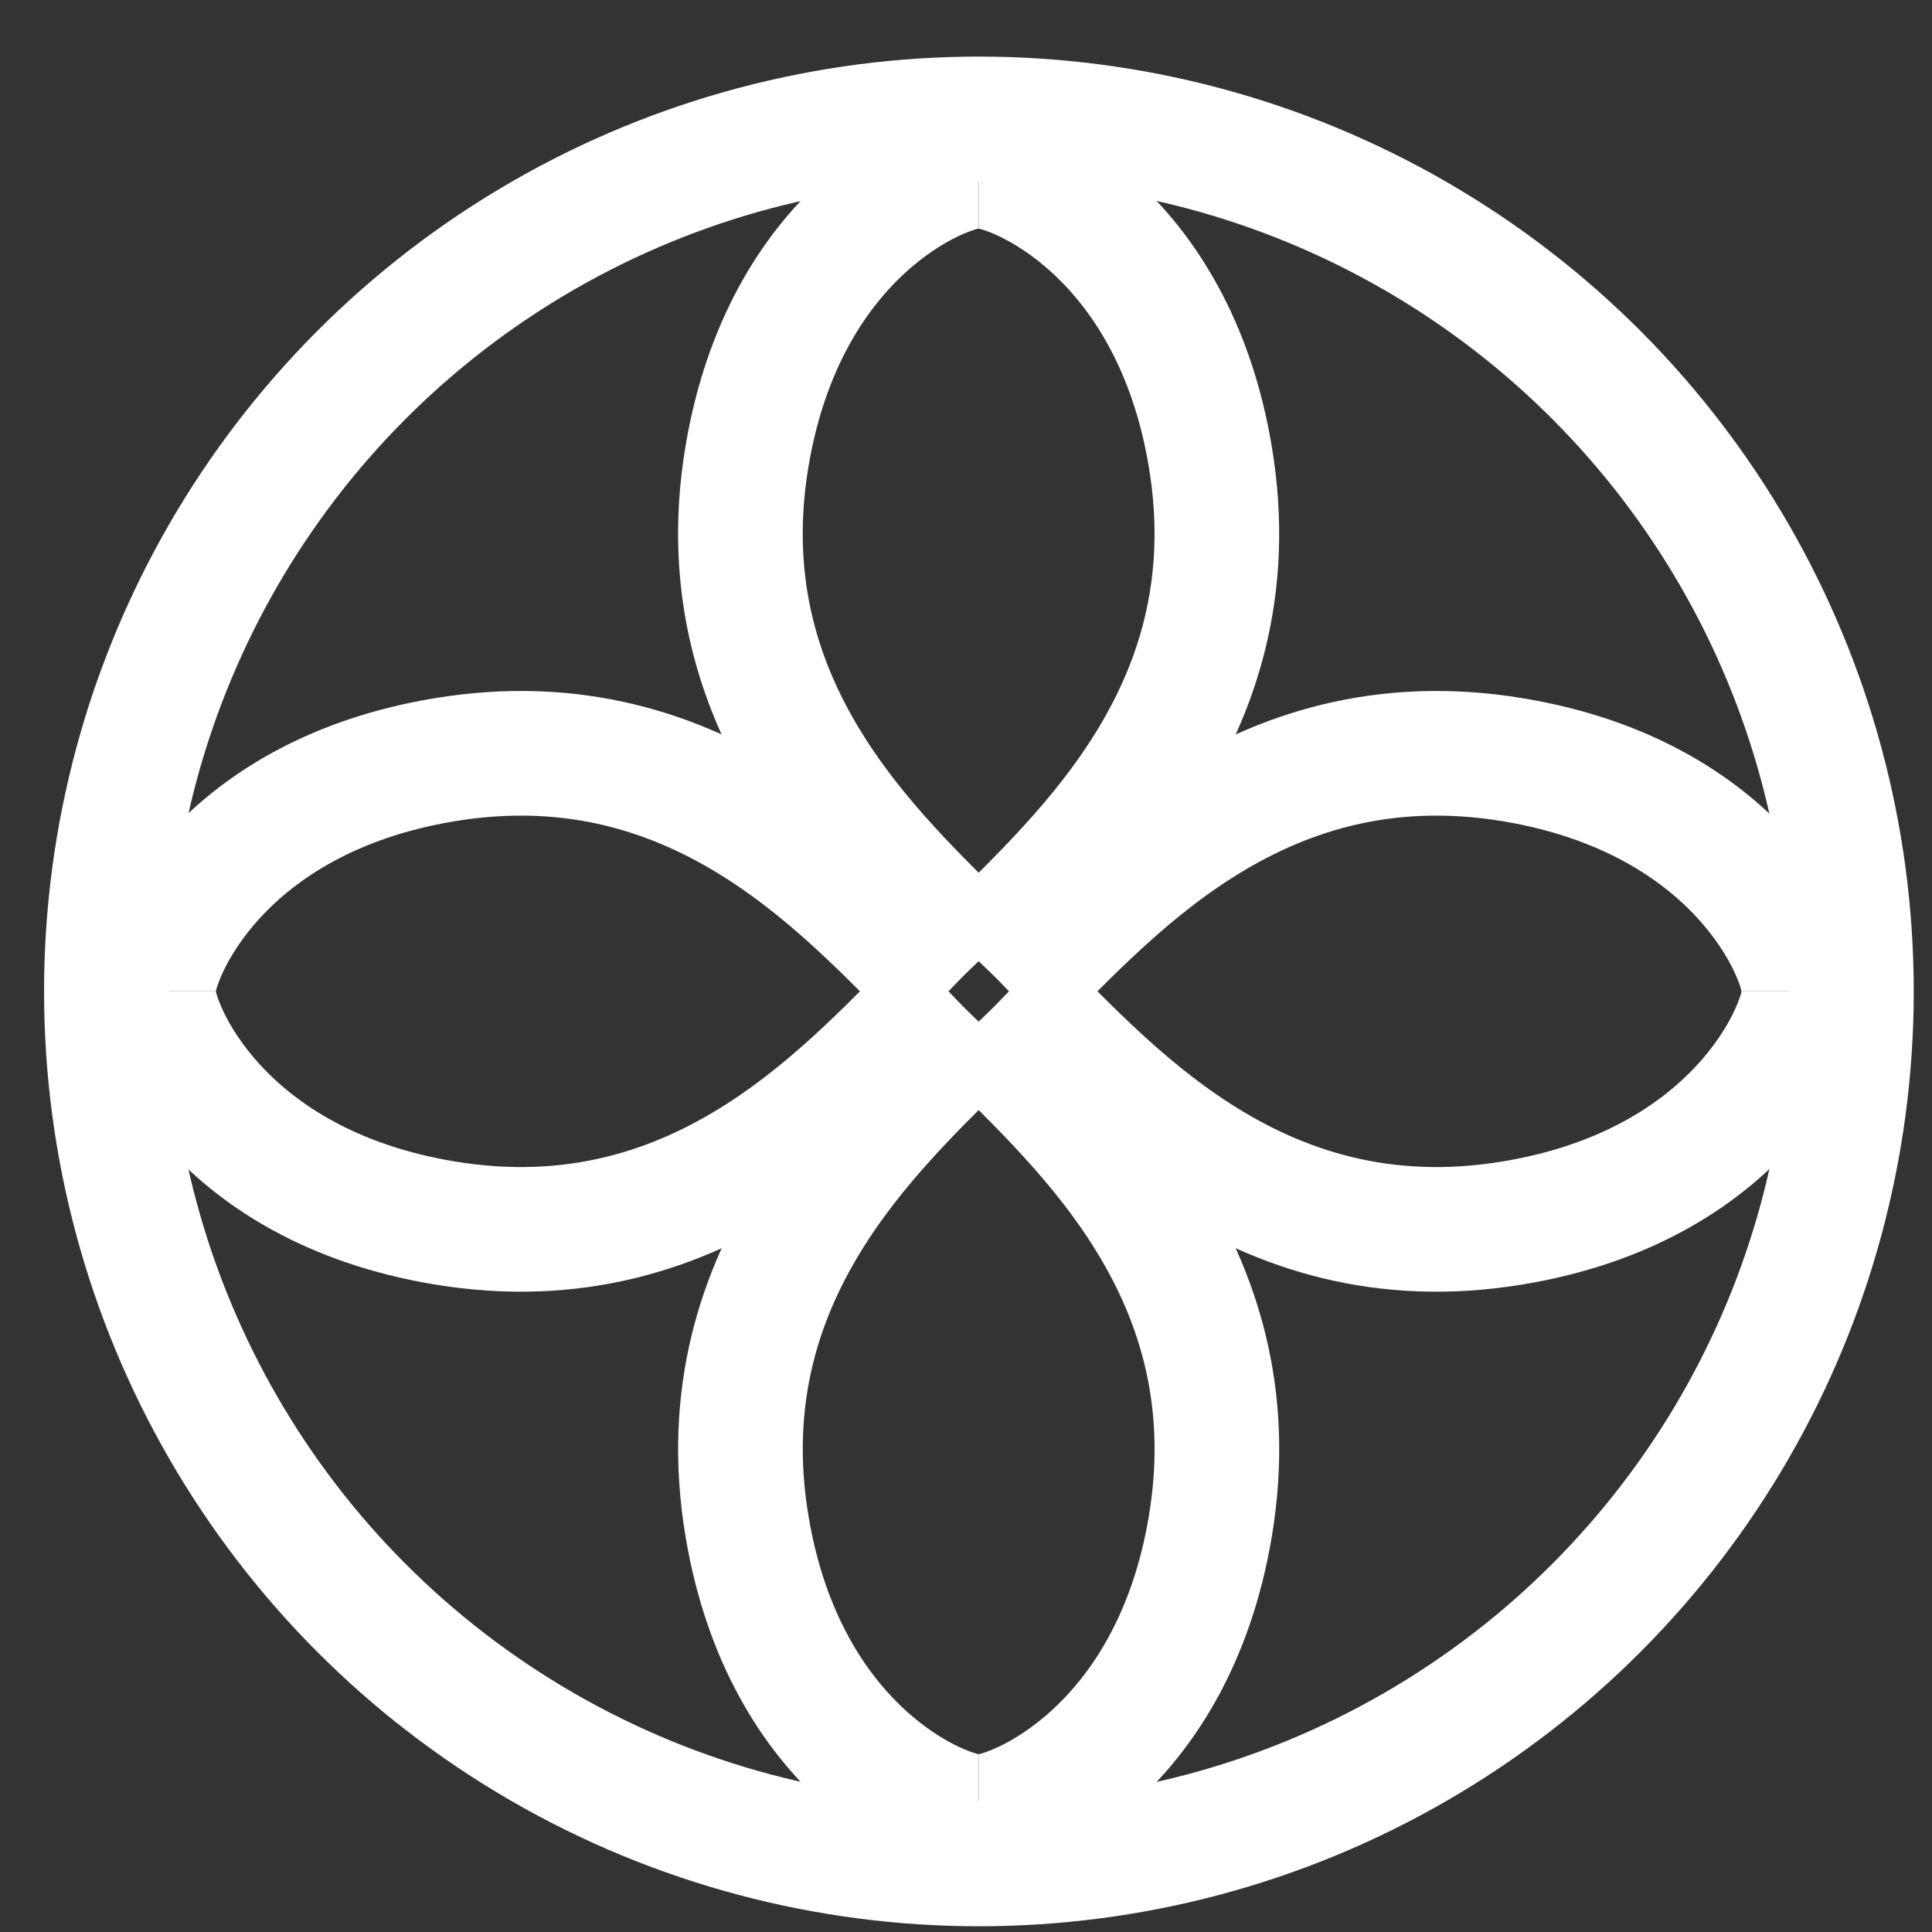
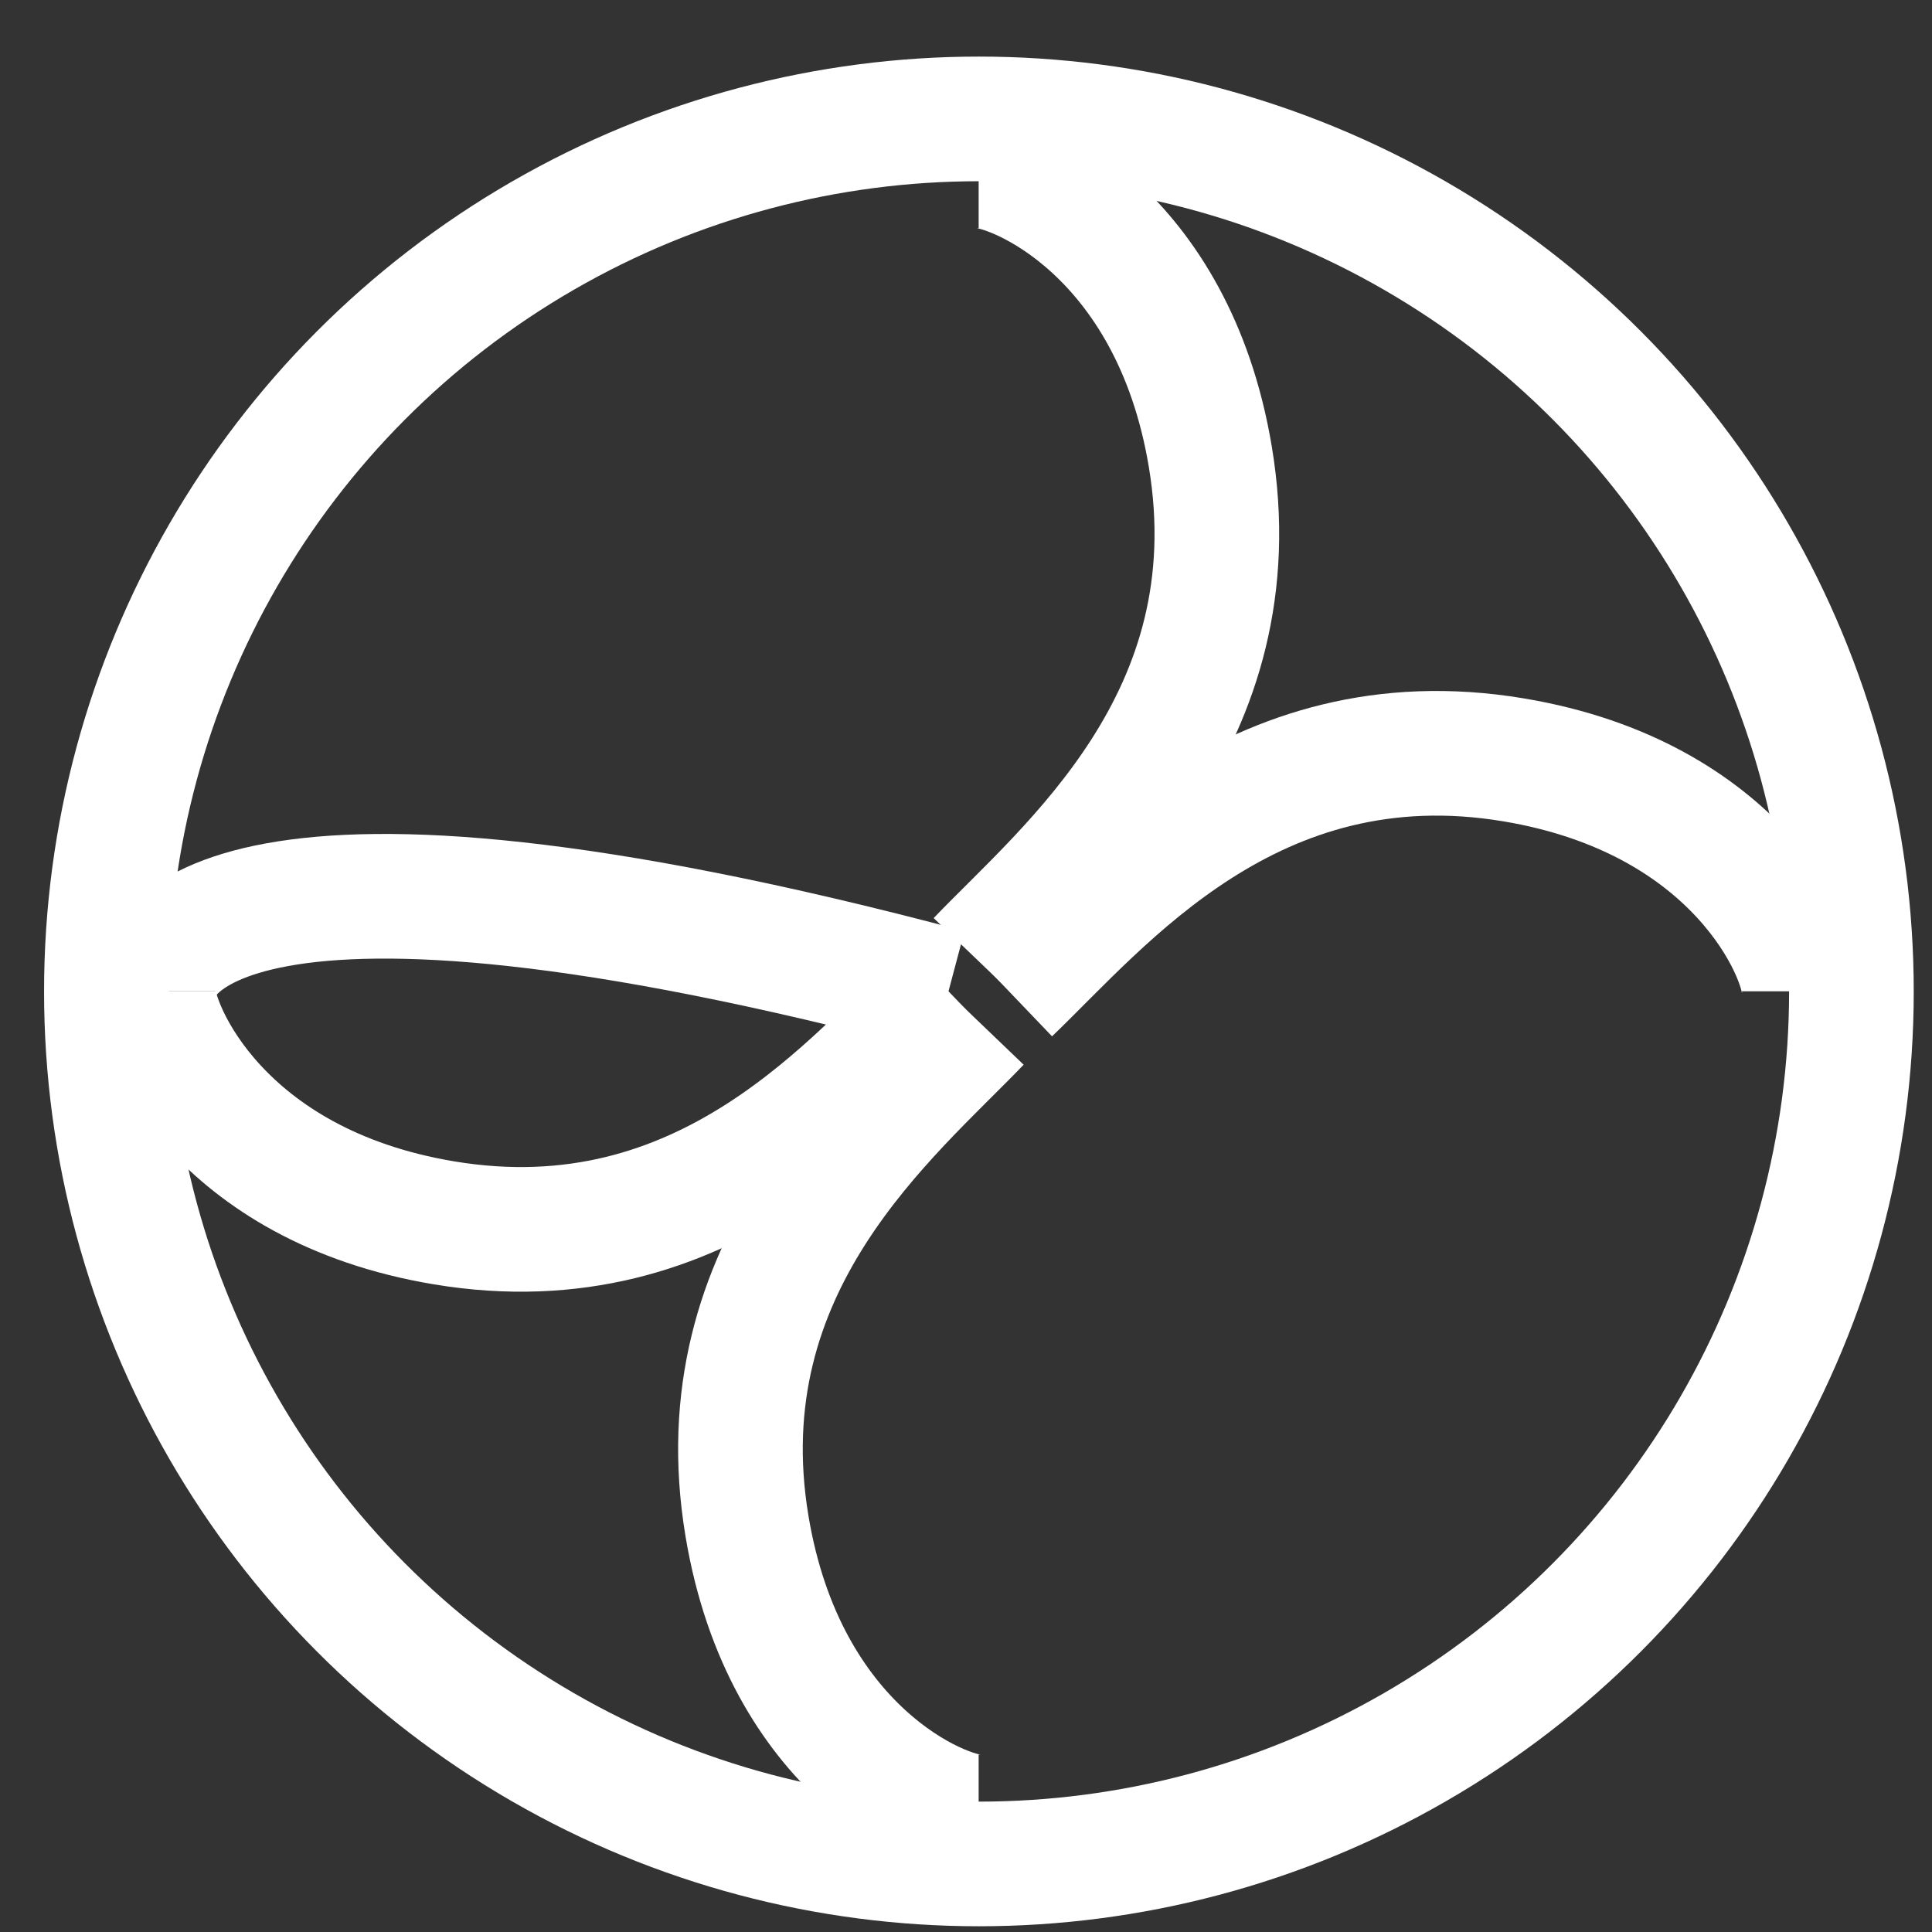
<svg xmlns="http://www.w3.org/2000/svg" width="31" height="31" viewBox="0 0 31 31" fill="none">
  <rect x="0" y="0" width="31" height="31" fill="#333333" stroke="none" />
  <path d="M15.703 15.423C17.133 13.931 20.122 11.532 19.42 7.328C18.818 3.719 16.298 2.661 15.703 2.661" stroke="white" stroke-width="2" />
-   <path d="M15.703 15.423C14.273 13.931 11.284 11.532 11.985 7.328C12.588 3.719 15.107 2.661 15.703 2.661" stroke="white" stroke-width="2" />
-   <path d="M15.703 16.392C17.133 17.884 20.122 20.284 19.421 24.488C18.818 28.097 16.298 29.154 15.703 29.154" stroke="white" stroke-width="2" />
  <path d="M15.703 16.392C14.273 17.884 11.284 20.284 11.986 24.488C12.588 28.097 15.108 29.154 15.703 29.154" stroke="white" stroke-width="2" />
  <path d="M16.189 15.906C17.681 14.478 20.08 11.491 24.284 12.192C27.893 12.794 28.951 15.312 28.951 15.906" stroke="white" stroke-width="2" />
-   <path d="M16.189 15.906C17.681 17.335 20.08 20.322 24.284 19.621C27.893 19.019 28.951 16.501 28.951 15.906" stroke="white" stroke-width="2" />
-   <path d="M15.219 15.906C13.727 14.478 11.327 11.491 7.123 12.192C3.514 12.794 2.457 15.312 2.457 15.906" stroke="white" stroke-width="2" />
+   <path d="M15.219 15.906C3.514 12.794 2.457 15.312 2.457 15.906" stroke="white" stroke-width="2" />
  <path d="M15.219 15.906C13.727 17.335 11.327 20.322 7.123 19.621C3.514 19.019 2.457 16.501 2.457 15.906" stroke="white" stroke-width="2" />
  <circle cx="15.707" cy="15.908" r="14" stroke="white" stroke-width="2" />
</svg>